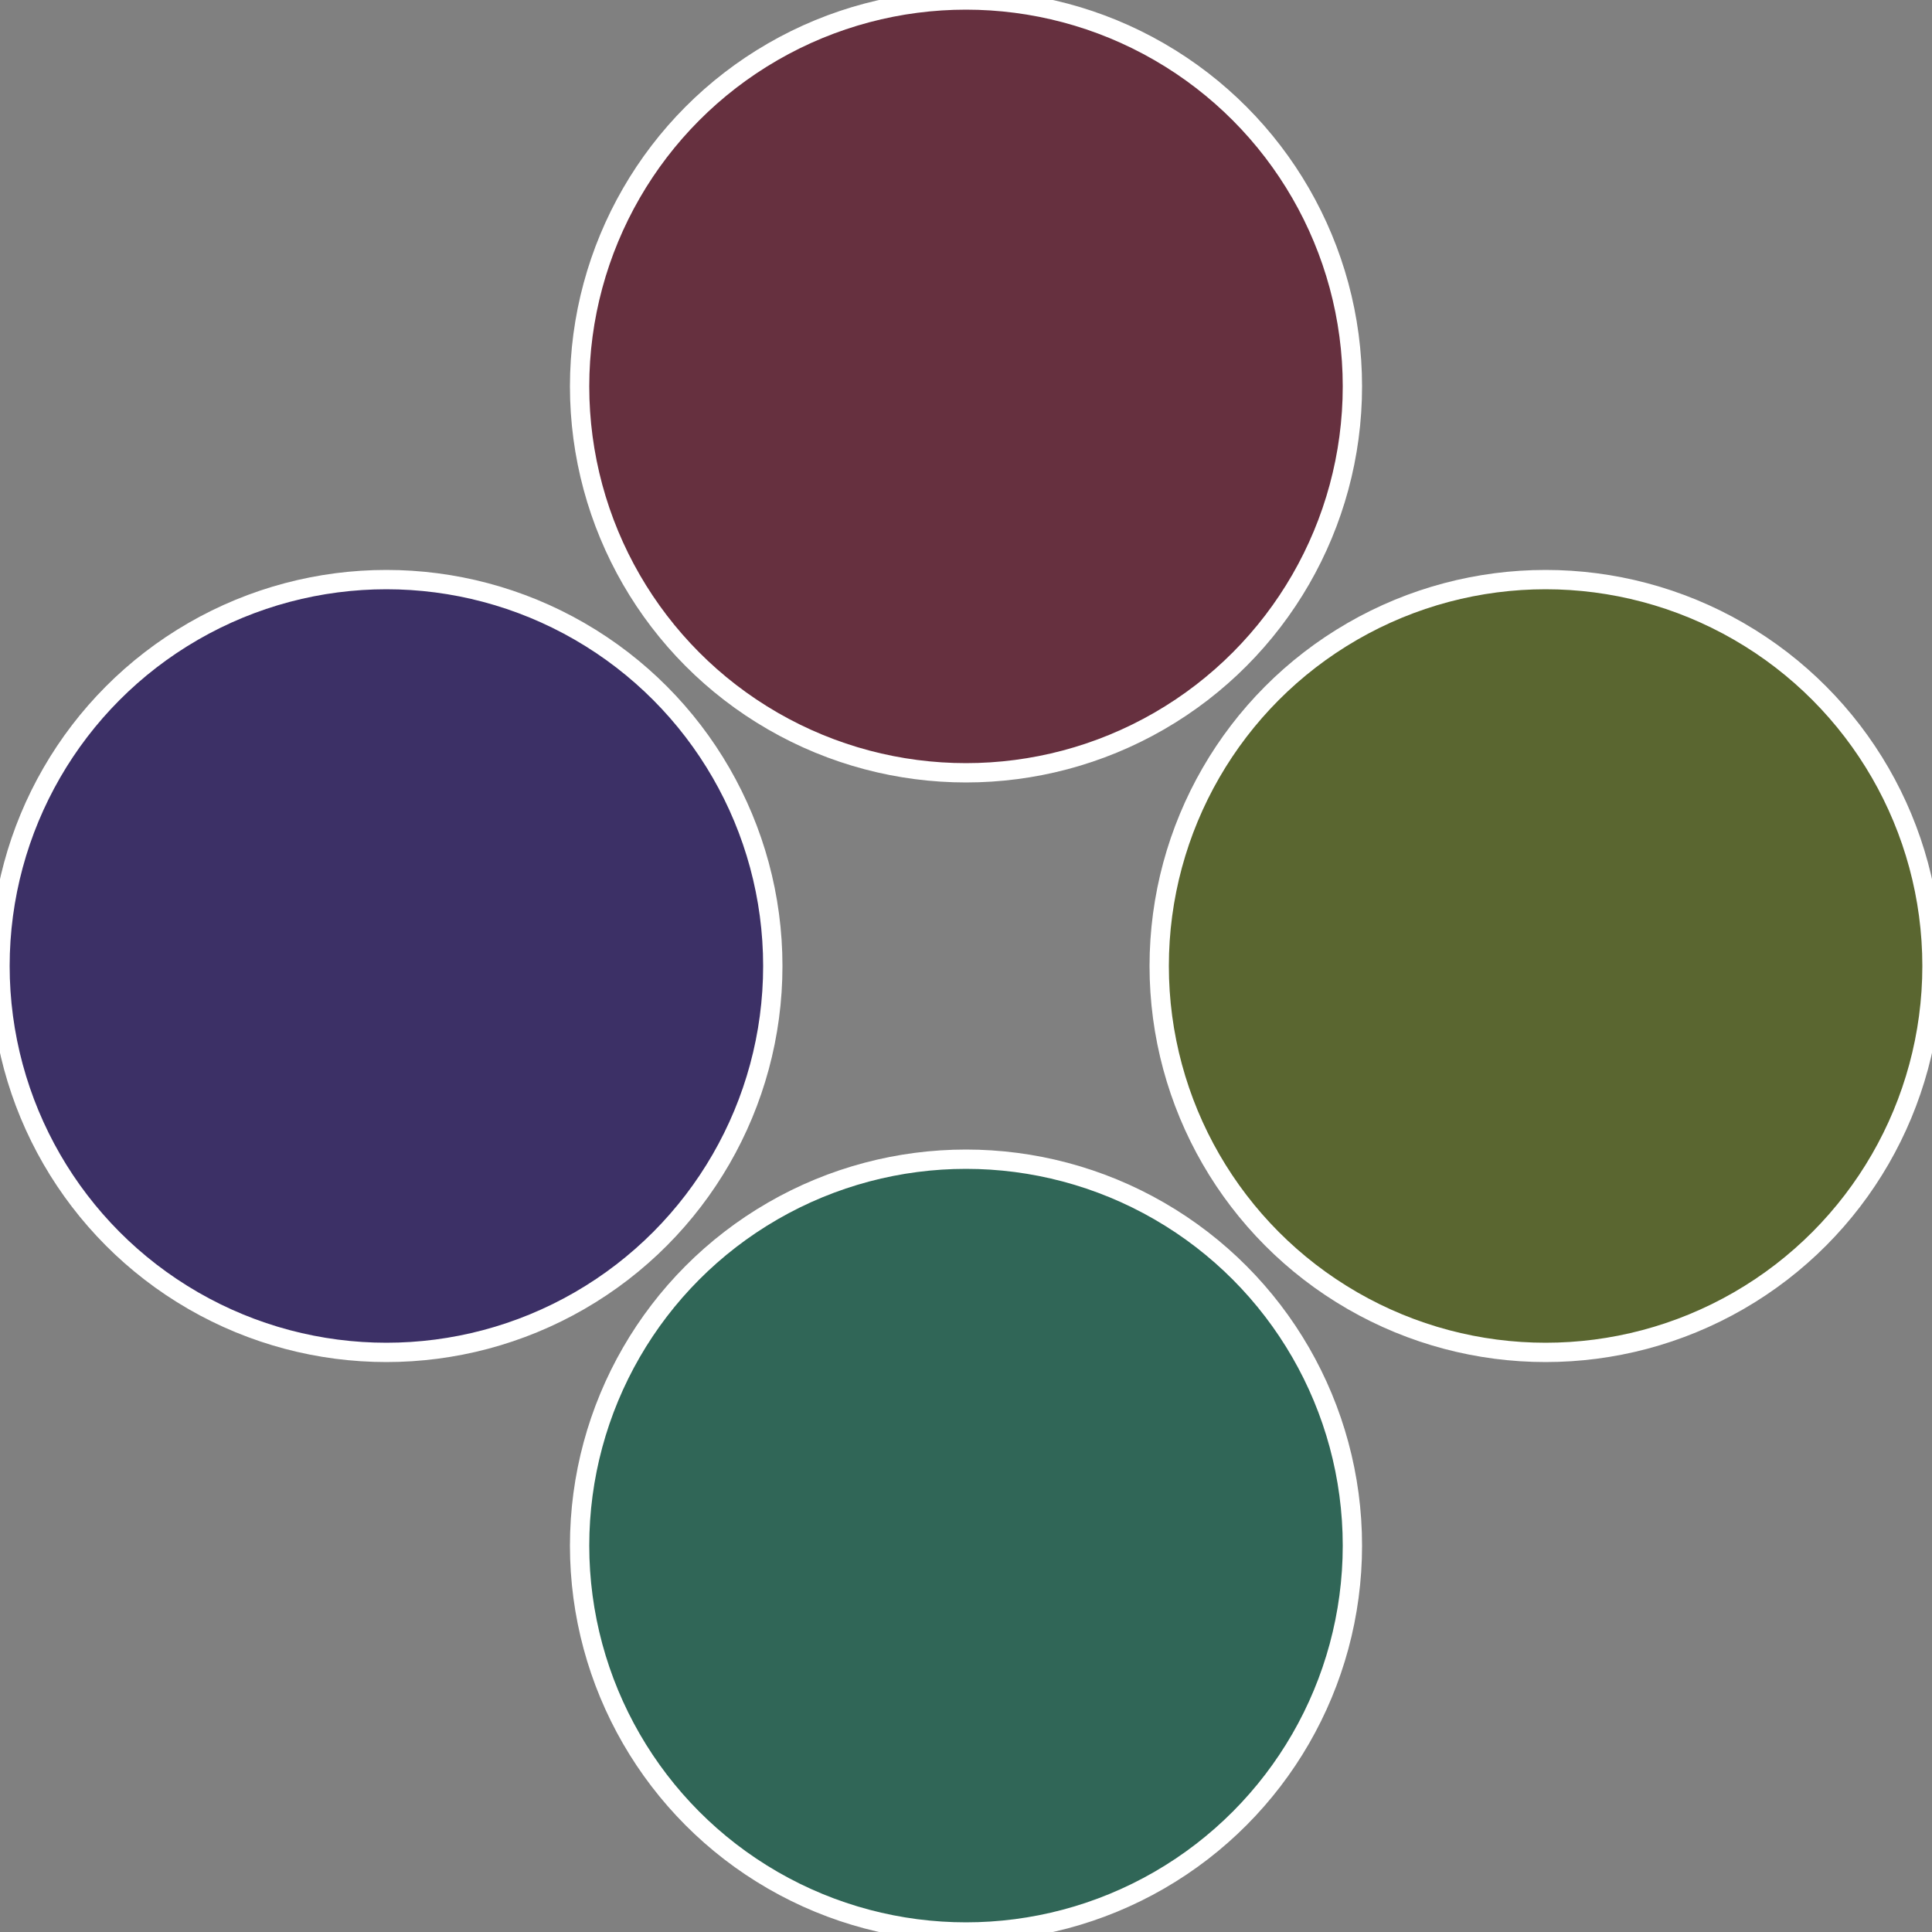
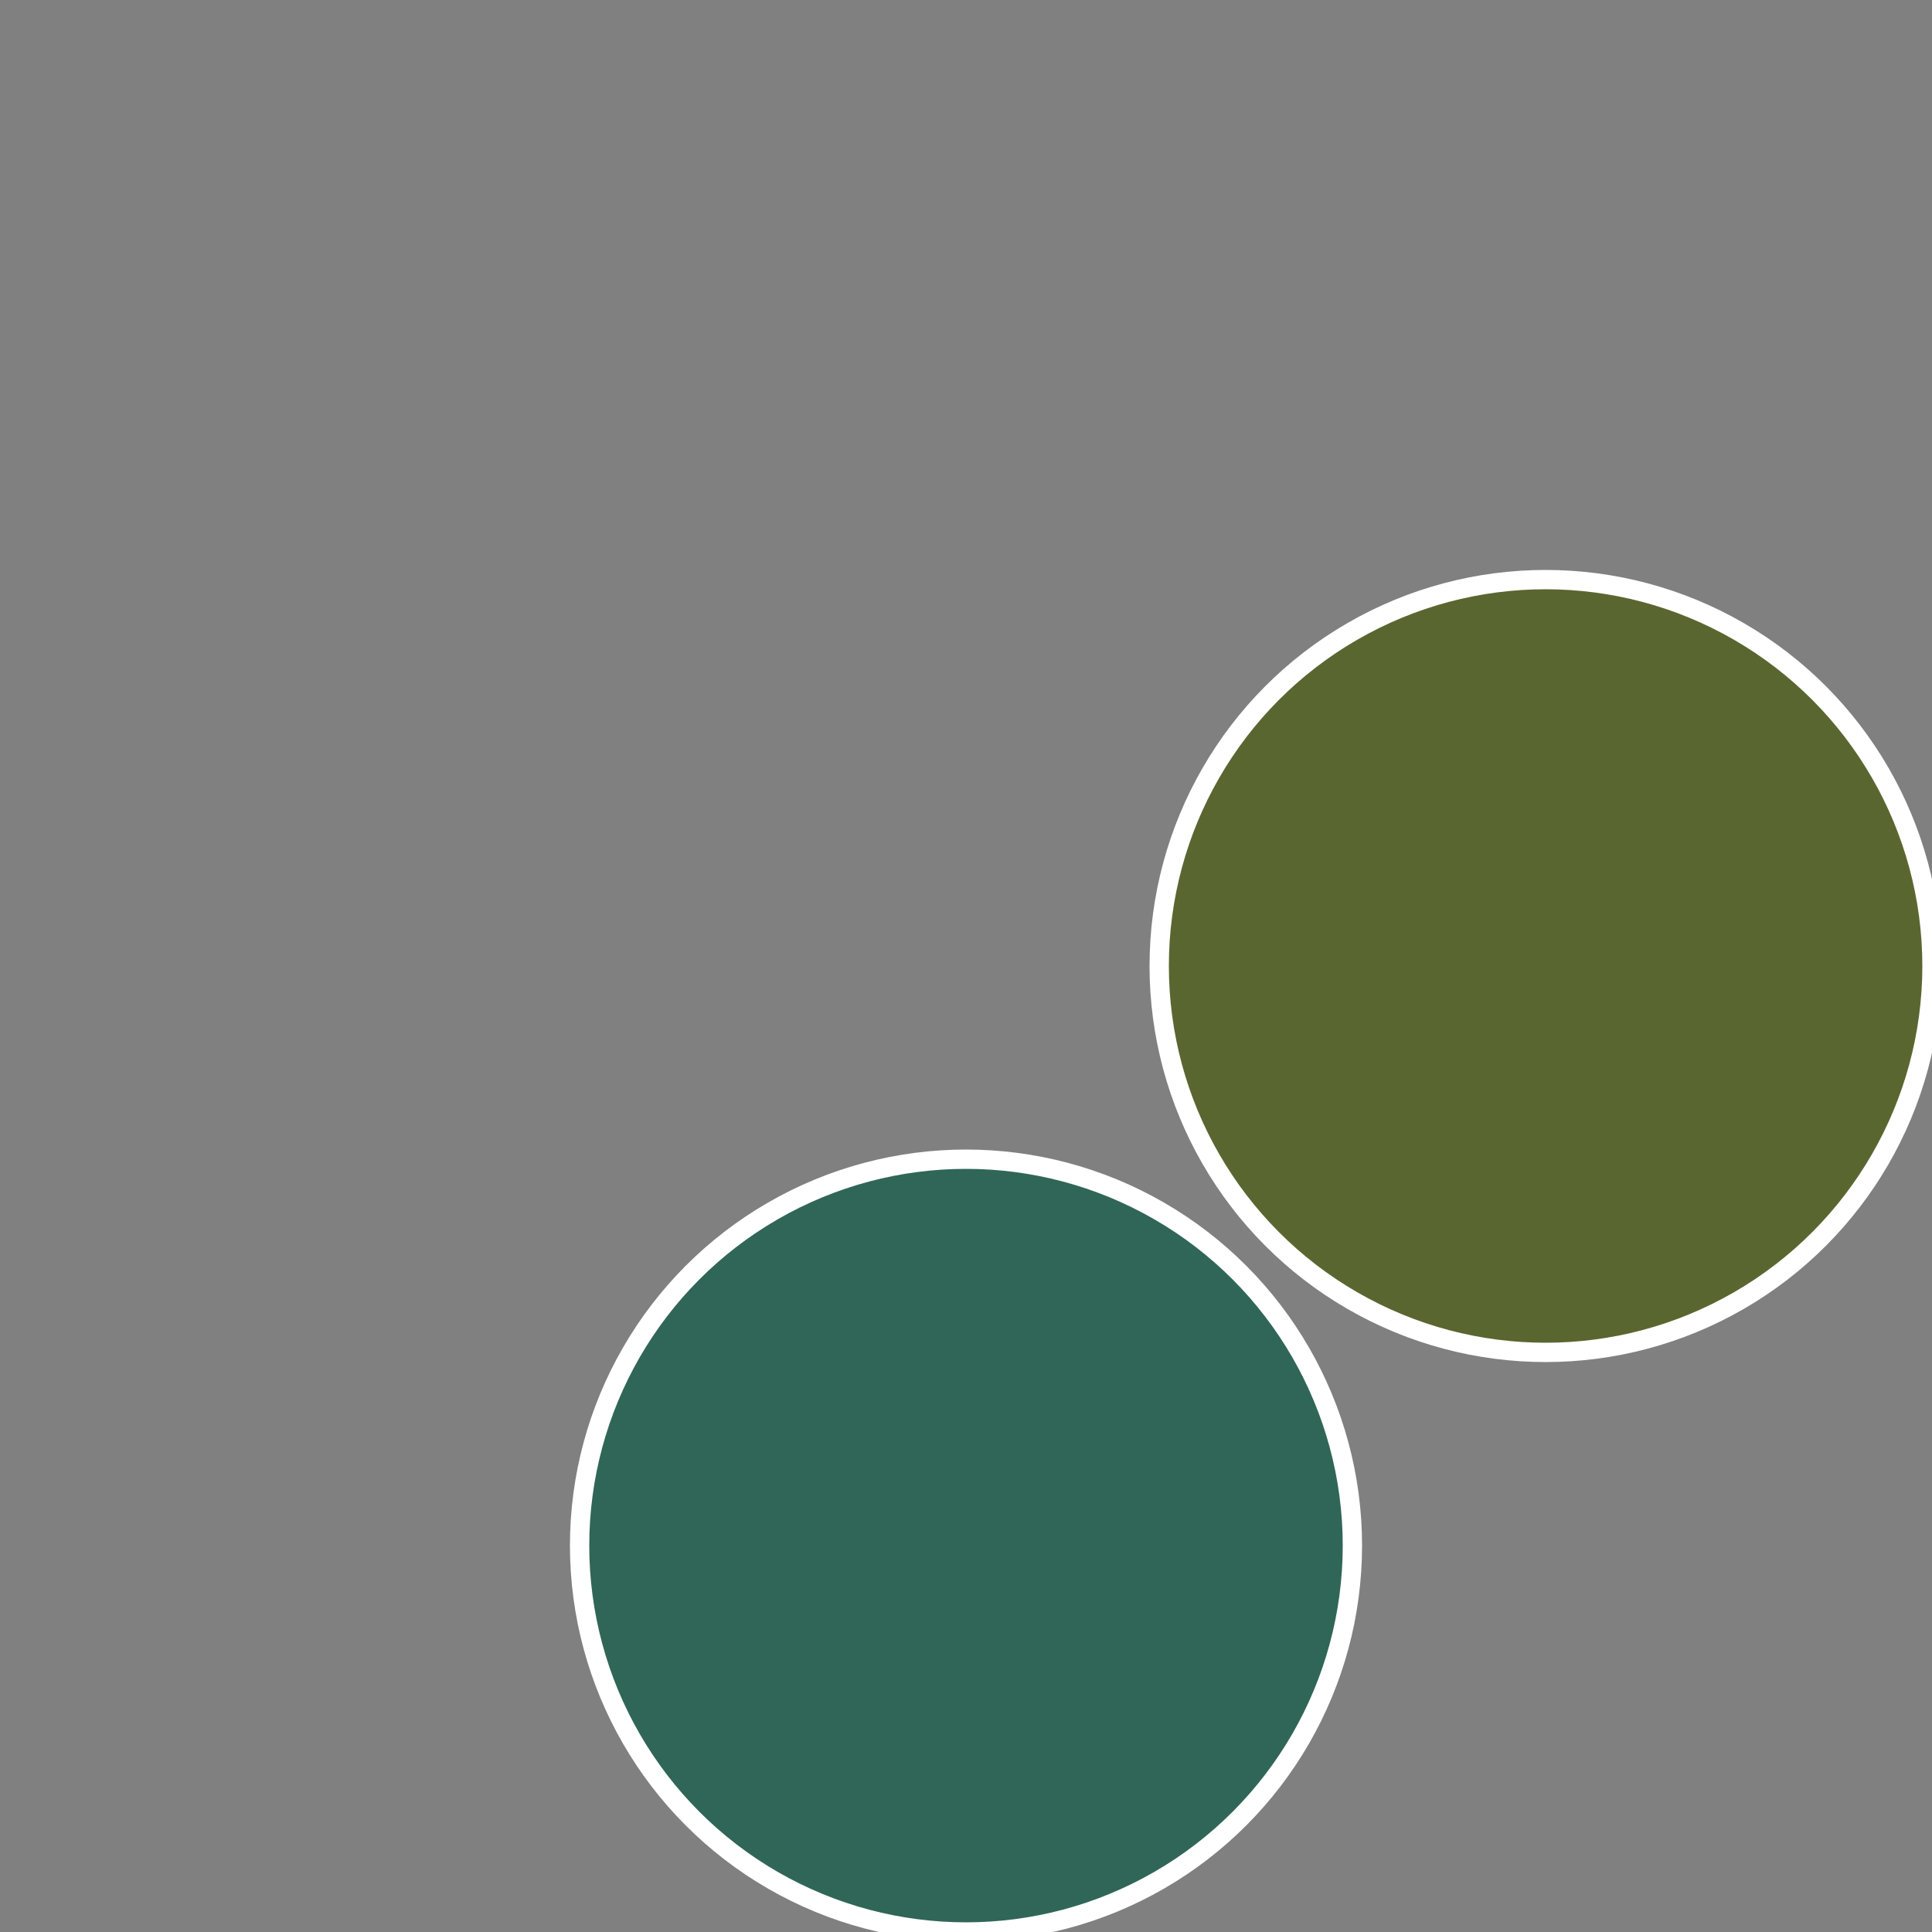
<svg xmlns="http://www.w3.org/2000/svg" width="500" height="500" viewBox="-1 -1 2 2">
  <rect x="-1" y="-1" width="2" height="2" fill="#808080" stroke="none" />
  <circle cx="0.6" cy="0" r="0.4" fill="#5a6630" stroke="#fff" stroke-width="1%" />
  <circle cx="3.6739403974421E-17" cy="0.6" r="0.4" fill="#306657" stroke="#fff" stroke-width="1%" />
-   <circle cx="-0.6" cy="7.3478807948841E-17" r="0.4" fill="#3c3066" stroke="#fff" stroke-width="1%" />
-   <circle cx="-1.1021821192326E-16" cy="-0.6" r="0.4" fill="#66303f" stroke="#fff" stroke-width="1%" />
</svg>